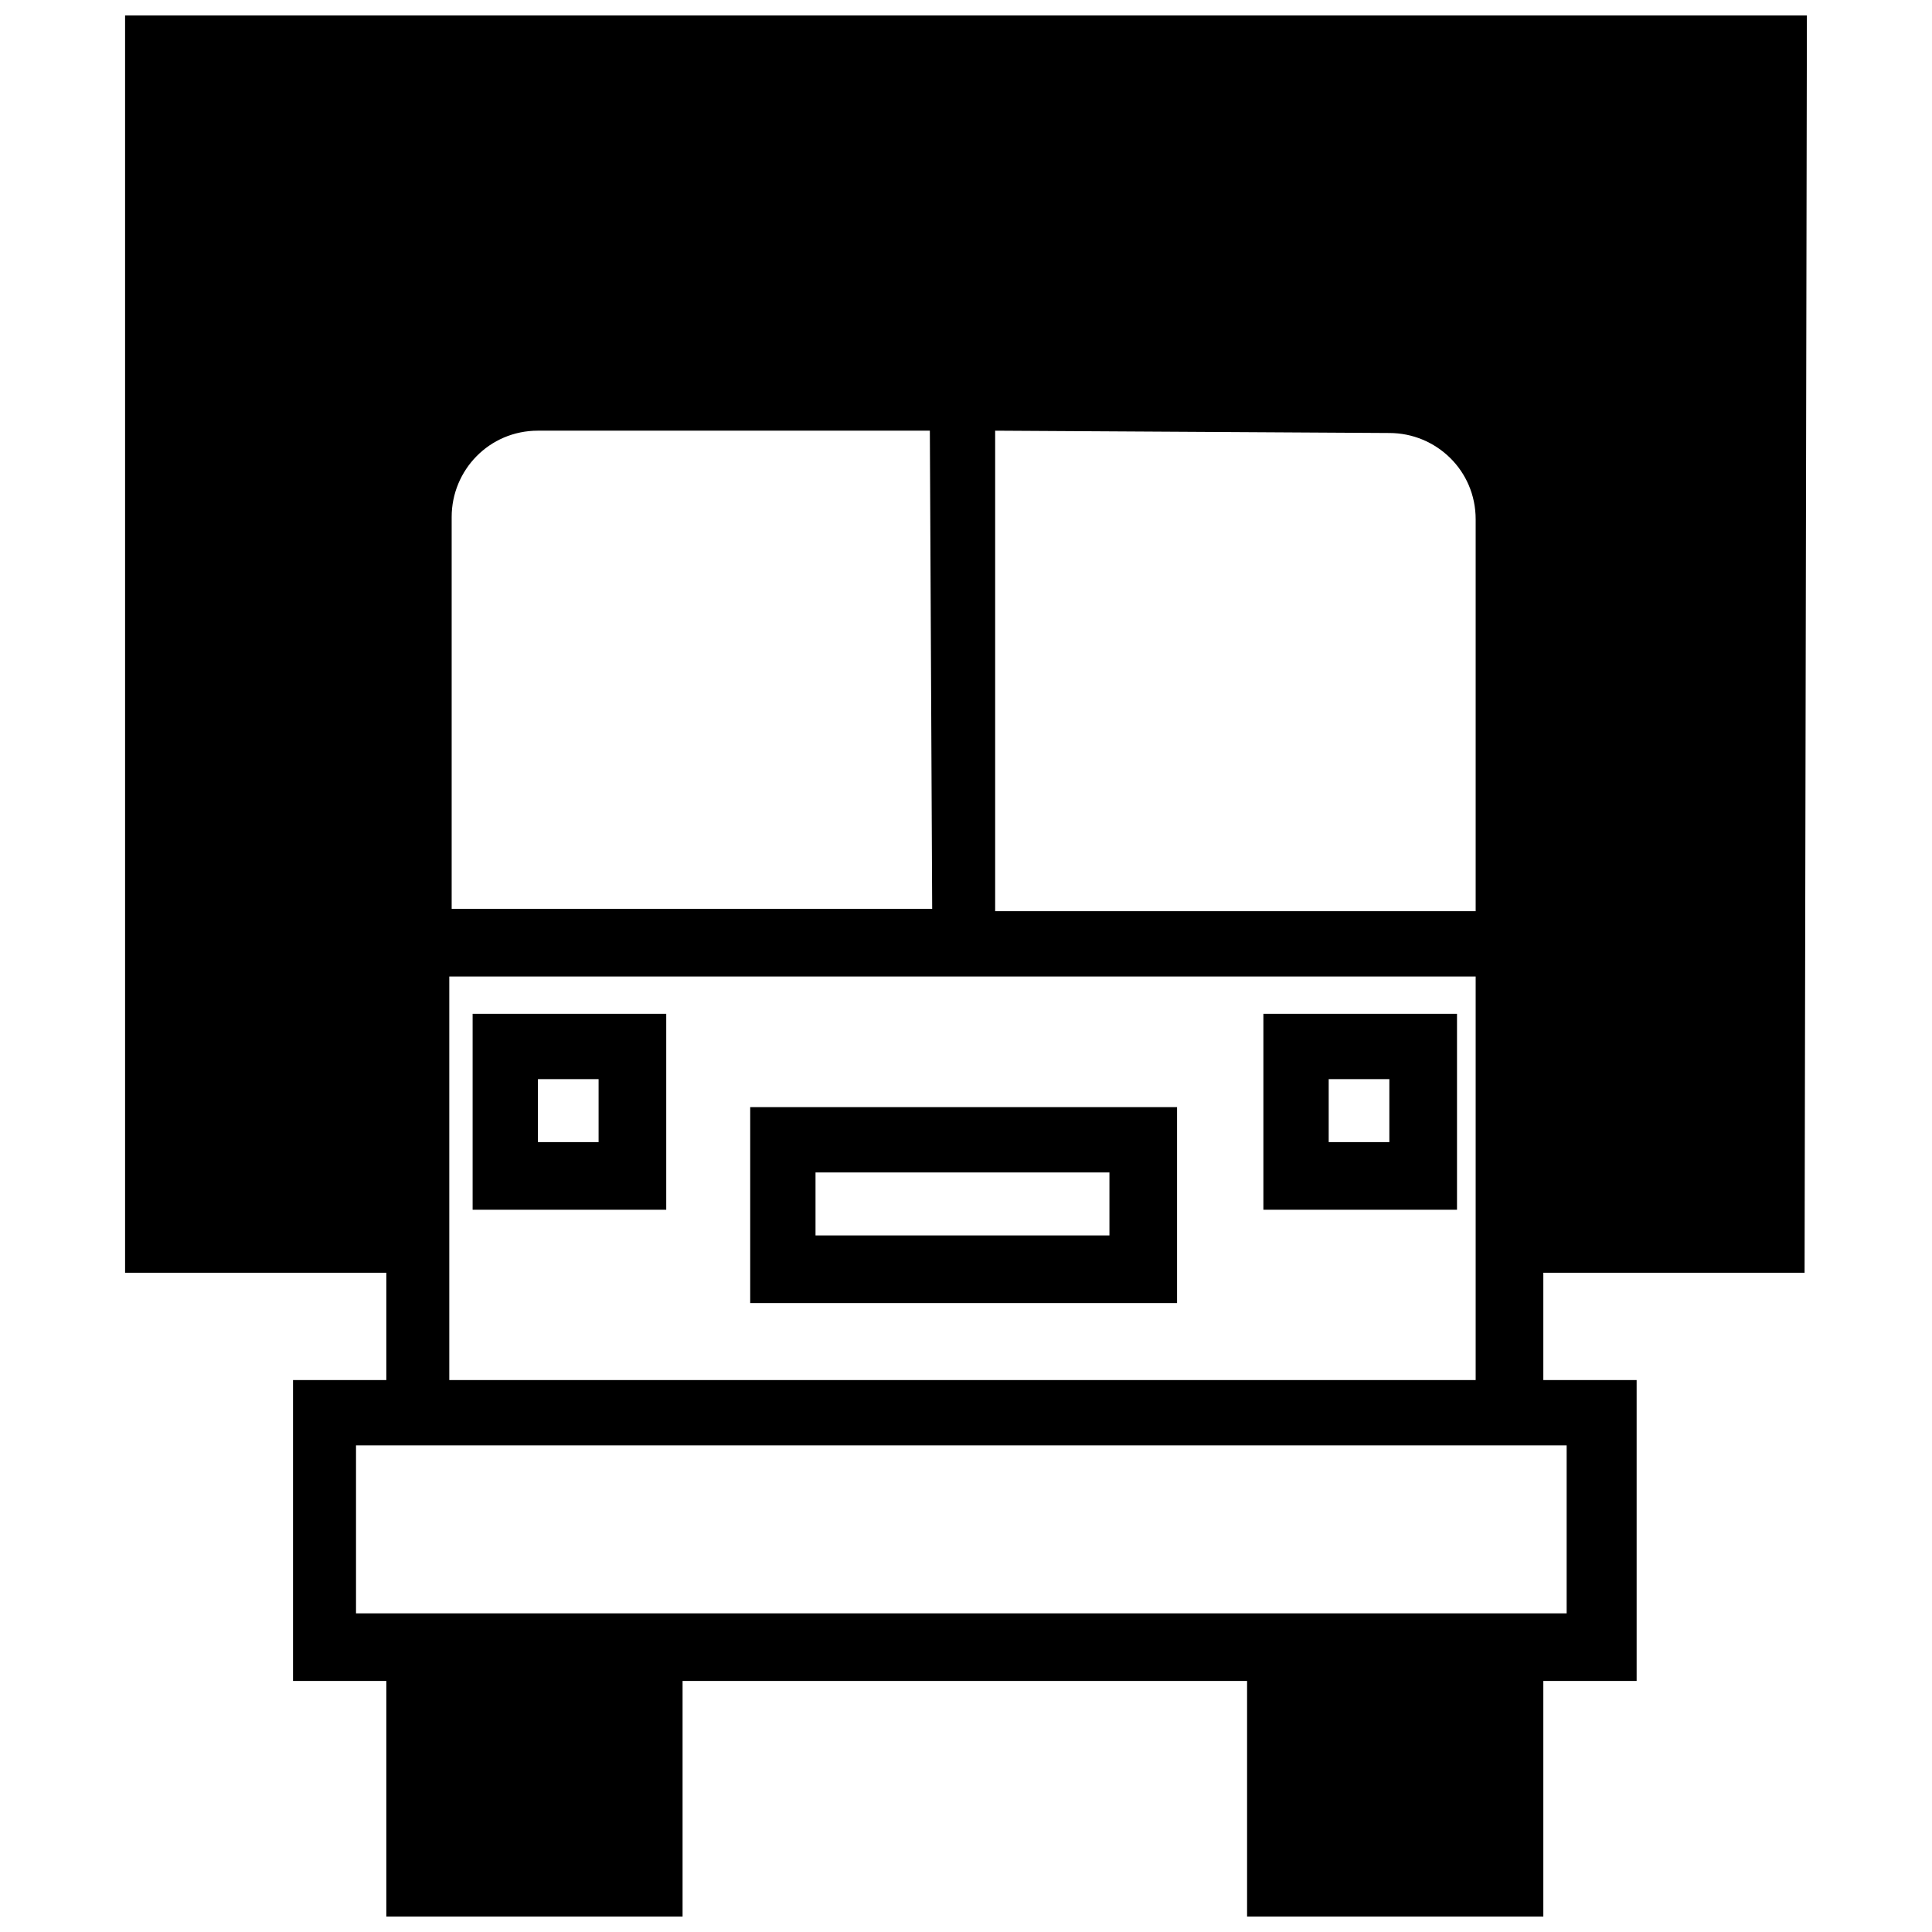
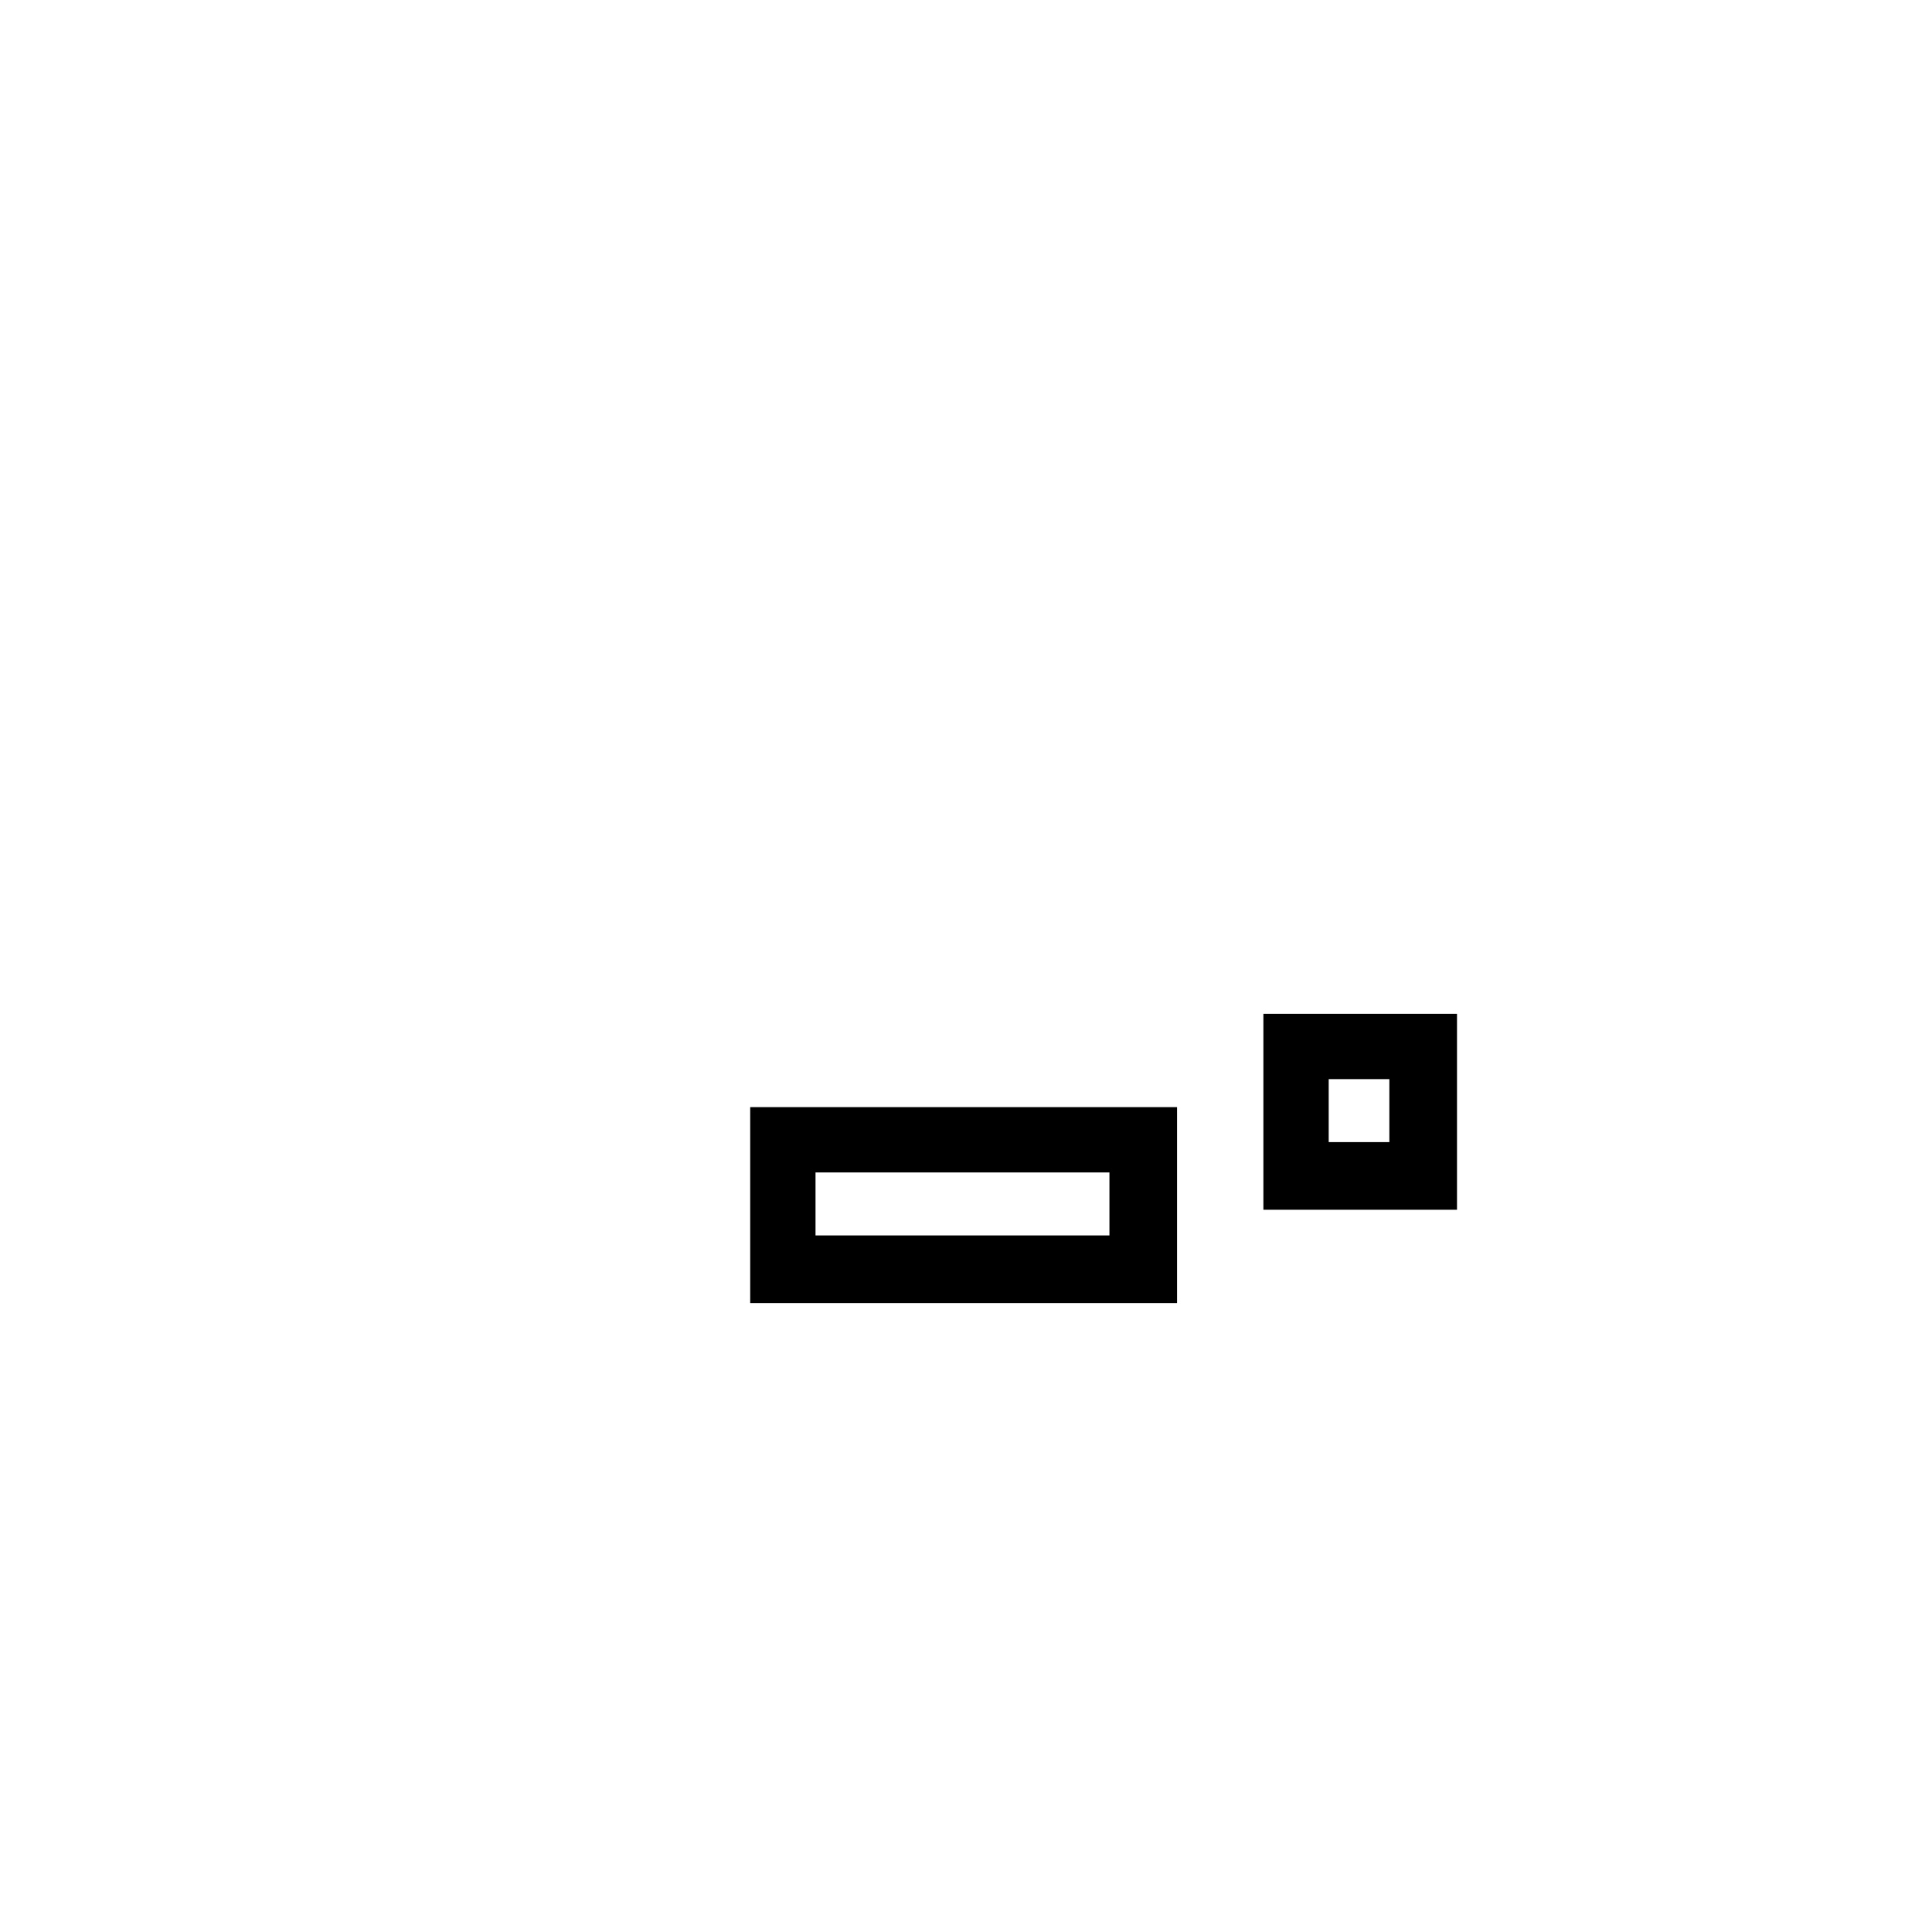
<svg xmlns="http://www.w3.org/2000/svg" width="800px" height="800px" version="1.1" viewBox="144 144 512 512">
  <defs>
    <clipPath id="a">
      <path d="m177 148.09h446v503.81h-446z" />
    </clipPath>
  </defs>
  <g clip-path="url(#a)">
-     <path d="m622.23 481.29h-69.234v28.438h24.727v79.742h-24.727v62.434h-78.508v-62.434h-149.6v62.434h-78.508v-62.434h-24.727v-79.742h24.727v-28.438h-69.234v-333.2h445.7l-0.617 333.2zm-87.164-78.508h-272v106.95h272zm-127.34-144.65v127.34h127.34v-103.85c0-12.98-10.508-22.871-22.871-22.871l-104.47-0.617zm-17.309 0h-103.85c-12.98 0-22.871 10.508-22.871 22.871v103.85h127.34l-0.617-126.73zm-152.07 268.91v44.508h320.83v-44.508z" />
-   </g>
-   <path d="m286.56 429.98v16.691h16.074v-16.691zm-17.309-17.309h51.309v51.926h-51.309z" />
+     </g>
  <path d="m496.12 429.98v16.691h16.074v-16.691zm-17.309-17.309h51.309v51.926h-51.309z" />
  <path d="m360.12 454.71v16.691h77.891v-16.691zm-17.309-17.309h113.12v51.926h-113.12z" />
</svg>